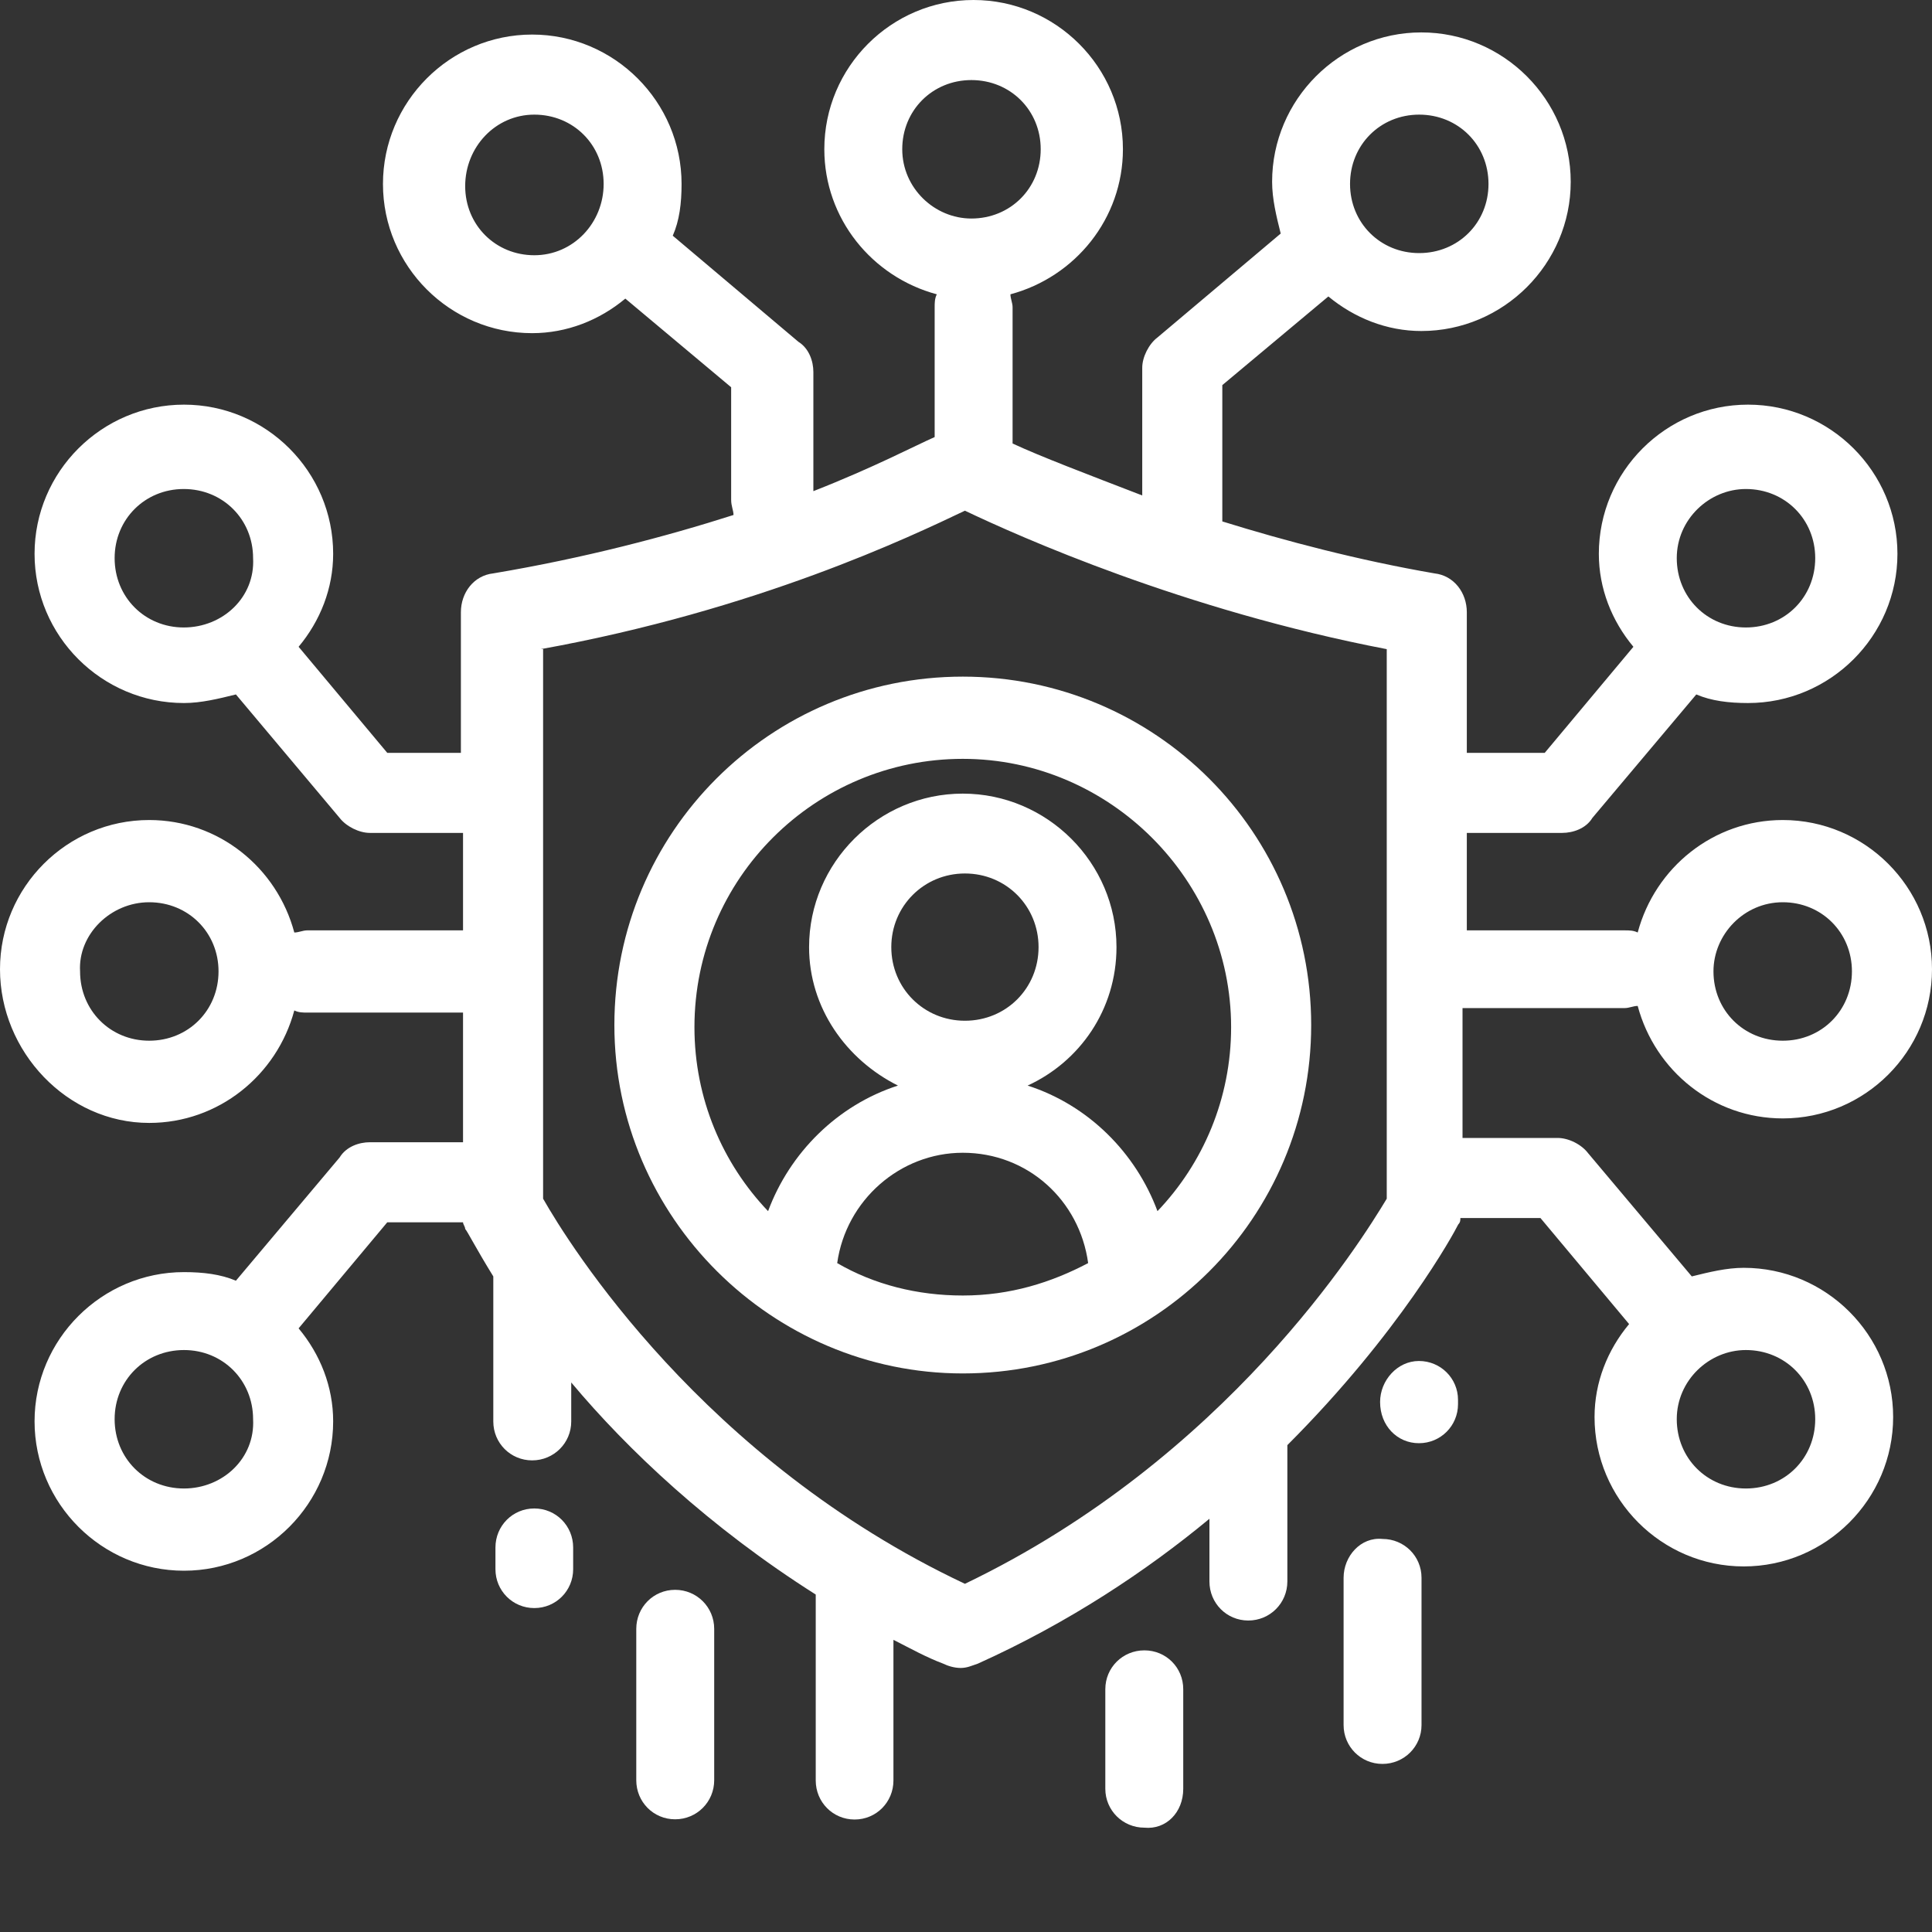
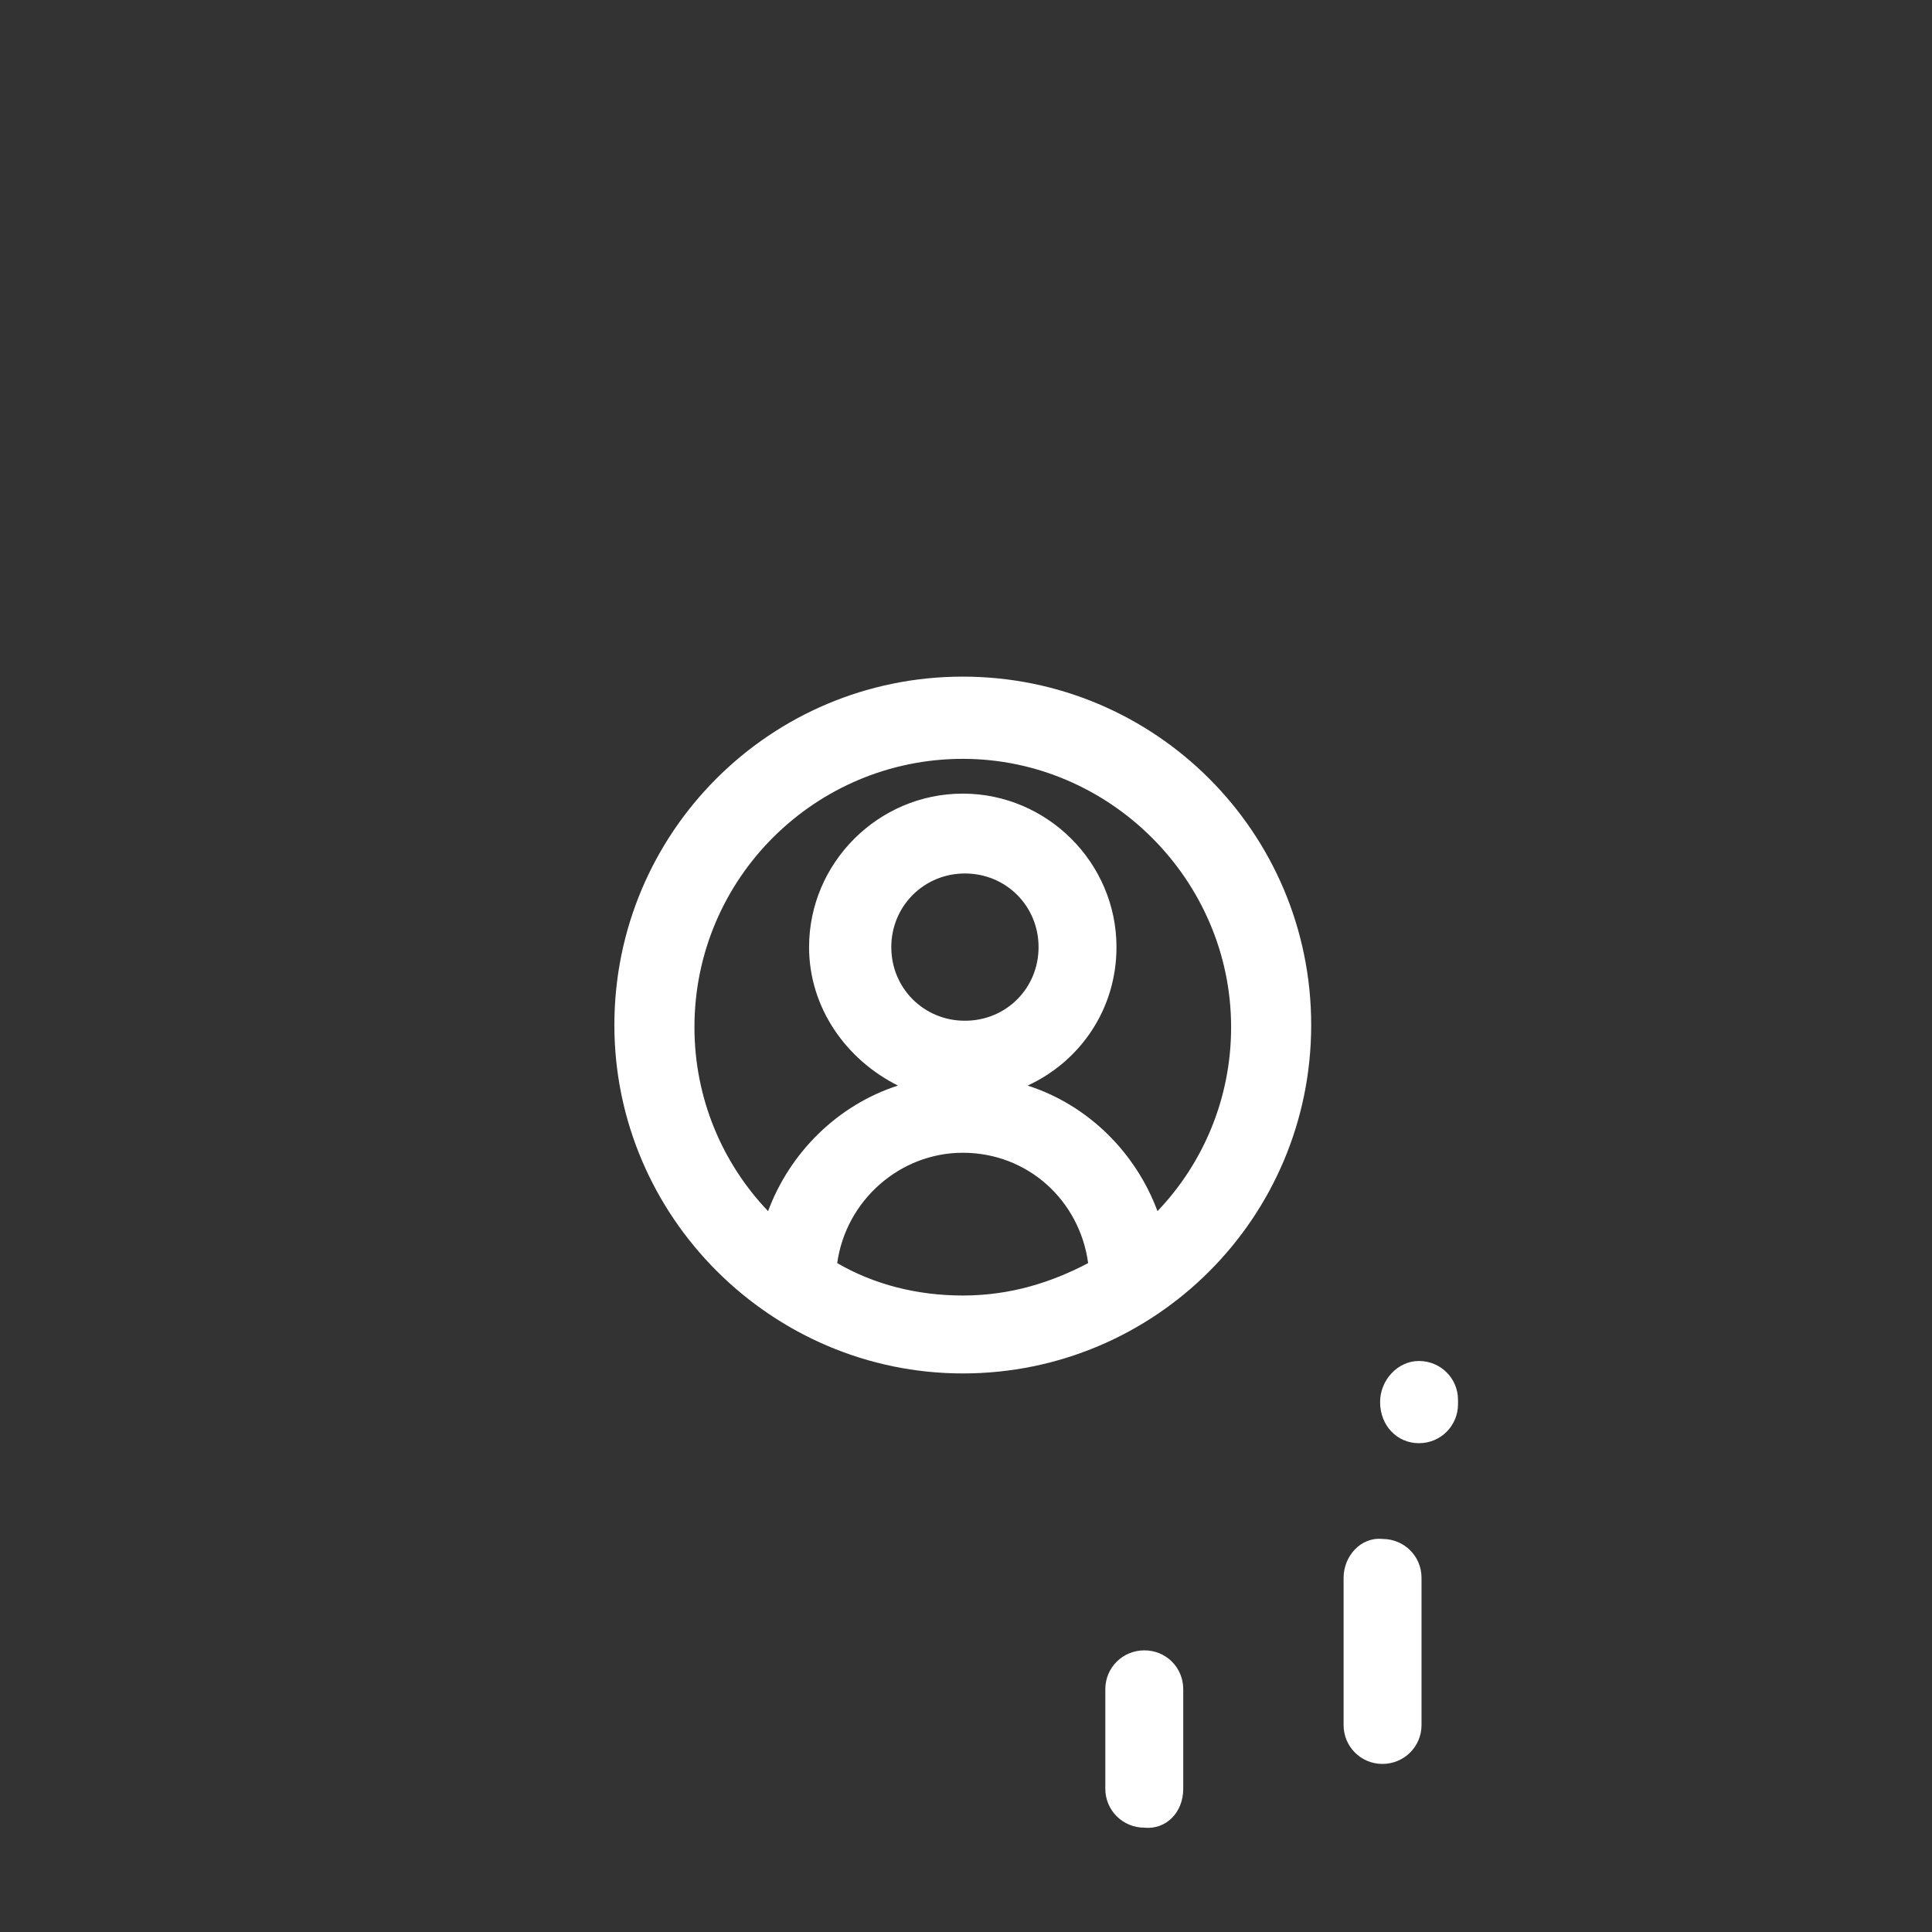
<svg xmlns="http://www.w3.org/2000/svg" width="9" height="9" viewBox="0 0 9 9" fill="none">
  <rect x="0" y="0" width="9" height="9" fill="#333333" stroke="none" />
  <path d="M4.485 6.398C5.382 6.398 6.108 5.672 6.108 4.775C6.108 3.878 5.382 3.152 4.485 3.152C3.588 3.152 2.862 3.878 2.862 4.775C2.862 5.672 3.598 6.398 4.485 6.398ZM4.485 6.035C4.273 6.035 4.072 5.984 3.9 5.884C3.941 5.591 4.193 5.37 4.485 5.37C4.787 5.37 5.029 5.591 5.069 5.884C4.898 5.974 4.707 6.035 4.485 6.035ZM4.152 4.412C4.152 4.221 4.304 4.069 4.495 4.069C4.687 4.069 4.838 4.221 4.838 4.412C4.838 4.604 4.687 4.755 4.495 4.755C4.304 4.755 4.152 4.604 4.152 4.412ZM4.485 3.535C5.17 3.535 5.735 4.1 5.735 4.785C5.735 5.118 5.604 5.42 5.392 5.642C5.291 5.37 5.07 5.148 4.787 5.057C5.029 4.946 5.201 4.704 5.201 4.412C5.201 4.019 4.878 3.697 4.485 3.697C4.092 3.697 3.769 4.019 3.769 4.412C3.769 4.694 3.941 4.936 4.183 5.057C3.901 5.148 3.679 5.37 3.578 5.642C3.366 5.42 3.235 5.118 3.235 4.785C3.235 4.09 3.8 3.535 4.485 3.535Z" fill="white" />
-   <path d="M0.695 5.231C1.018 5.231 1.29 5.009 1.371 4.707C1.391 4.717 1.411 4.717 1.431 4.717H2.157V5.321L1.723 5.321C1.673 5.321 1.613 5.341 1.582 5.392L1.099 5.966C1.028 5.936 0.947 5.926 0.857 5.926C0.474 5.926 0.161 6.239 0.161 6.621C0.161 7.004 0.474 7.317 0.857 7.317C1.24 7.317 1.552 7.004 1.552 6.621C1.552 6.46 1.492 6.309 1.391 6.188L1.804 5.694H2.157C2.157 5.704 2.167 5.714 2.167 5.725C2.177 5.735 2.217 5.815 2.298 5.946V6.622C2.298 6.722 2.378 6.803 2.479 6.803C2.58 6.803 2.661 6.722 2.661 6.622V6.44C2.923 6.753 3.306 7.115 3.8 7.428V8.294C3.8 8.395 3.88 8.476 3.981 8.476C4.082 8.476 4.162 8.395 4.162 8.294V7.639C4.243 7.68 4.314 7.72 4.394 7.75C4.414 7.76 4.445 7.77 4.475 7.77C4.505 7.77 4.525 7.76 4.555 7.75C4.979 7.559 5.342 7.317 5.634 7.075V7.367C5.634 7.468 5.714 7.549 5.815 7.549C5.916 7.549 5.997 7.468 5.997 7.367V6.732C6.521 6.208 6.773 5.745 6.793 5.704C6.803 5.694 6.803 5.684 6.803 5.674H7.176L7.589 6.168C7.488 6.289 7.428 6.44 7.428 6.601C7.428 6.984 7.74 7.297 8.123 7.297C8.506 7.297 8.819 6.984 8.819 6.601C8.819 6.218 8.506 5.906 8.123 5.906C8.043 5.906 7.962 5.926 7.881 5.946L7.398 5.372C7.367 5.331 7.307 5.301 7.256 5.301H6.813V4.696H7.569C7.589 4.696 7.609 4.686 7.629 4.686C7.71 4.989 7.982 5.21 8.305 5.21C8.688 5.21 9 4.898 9 4.515C9 4.132 8.688 3.82 8.305 3.82C7.982 3.82 7.71 4.041 7.629 4.344C7.609 4.334 7.589 4.334 7.569 4.334H6.833V3.88H7.277C7.327 3.88 7.388 3.86 7.418 3.81L7.902 3.235C7.972 3.265 8.053 3.275 8.143 3.275C8.526 3.275 8.839 2.963 8.839 2.58C8.839 2.197 8.526 1.885 8.143 1.885C7.76 1.885 7.448 2.197 7.448 2.58C7.448 2.741 7.508 2.892 7.609 3.013L7.196 3.507H6.833L6.833 2.852C6.833 2.761 6.773 2.681 6.682 2.671C6.329 2.61 5.987 2.52 5.694 2.429V1.794L6.188 1.381C6.309 1.481 6.46 1.542 6.621 1.542C7.004 1.542 7.317 1.229 7.317 0.847C7.317 0.464 7.004 0.151 6.621 0.151C6.239 0.151 5.926 0.464 5.926 0.847C5.926 0.927 5.946 1.008 5.966 1.088L5.392 1.572C5.352 1.602 5.321 1.663 5.321 1.713V2.308C5.059 2.207 4.848 2.127 4.717 2.066V1.431C4.717 1.411 4.707 1.391 4.707 1.371C5.009 1.29 5.231 1.018 5.231 0.695C5.231 0.312 4.918 0 4.535 0C4.152 0 3.84 0.312 3.84 0.695C3.84 1.018 4.062 1.29 4.364 1.371C4.354 1.391 4.354 1.411 4.354 1.431V2.036C4.263 2.076 4.072 2.177 3.789 2.288V1.733C3.789 1.683 3.769 1.623 3.719 1.592L3.134 1.098C3.165 1.028 3.175 0.947 3.175 0.857C3.175 0.474 2.862 0.161 2.479 0.161C2.096 0.161 1.784 0.474 1.784 0.857C1.784 1.24 2.096 1.552 2.479 1.552C2.64 1.552 2.792 1.492 2.913 1.391L3.406 1.804V2.328C3.406 2.358 3.417 2.378 3.417 2.399C3.104 2.499 2.721 2.6 2.298 2.671C2.207 2.681 2.147 2.761 2.147 2.852V3.507H1.804L1.391 3.013C1.492 2.892 1.552 2.741 1.552 2.58C1.552 2.197 1.24 1.885 0.857 1.885C0.474 1.885 0.161 2.197 0.161 2.58C0.161 2.963 0.474 3.275 0.857 3.275C0.937 3.275 1.018 3.255 1.099 3.235L1.582 3.81C1.613 3.85 1.673 3.88 1.723 3.88H2.157V4.334H1.431C1.411 4.334 1.391 4.344 1.371 4.344C1.29 4.041 1.018 3.82 0.695 3.82C0.312 3.82 9.8263e-09 4.132 9.8263e-09 4.515C-6.39774e-05 4.898 0.312 5.231 0.695 5.231L0.695 5.231ZM0.857 6.934C0.675 6.934 0.534 6.793 0.534 6.611C0.534 6.43 0.675 6.289 0.857 6.289C1.038 6.289 1.179 6.43 1.179 6.611C1.189 6.793 1.038 6.934 0.857 6.934ZM8.133 6.289C8.315 6.289 8.456 6.43 8.456 6.611C8.456 6.793 8.315 6.934 8.133 6.934C7.952 6.934 7.811 6.793 7.811 6.611C7.811 6.43 7.962 6.289 8.133 6.289ZM8.305 4.203C8.486 4.203 8.627 4.344 8.627 4.525C8.627 4.707 8.486 4.848 8.305 4.848C8.123 4.848 7.982 4.707 7.982 4.525C7.982 4.354 8.123 4.203 8.305 4.203ZM8.133 2.278C8.315 2.278 8.456 2.419 8.456 2.6C8.456 2.782 8.315 2.923 8.133 2.923C7.952 2.923 7.811 2.782 7.811 2.6C7.811 2.419 7.962 2.278 8.133 2.278ZM6.611 0.534C6.793 0.534 6.934 0.675 6.934 0.857C6.934 1.038 6.793 1.179 6.611 1.179C6.43 1.179 6.289 1.038 6.289 0.857C6.289 0.675 6.43 0.534 6.611 0.534ZM2.489 1.189C2.308 1.189 2.167 1.048 2.167 0.867C2.167 0.685 2.308 0.534 2.489 0.534C2.671 0.534 2.812 0.675 2.812 0.857C2.812 1.038 2.671 1.189 2.489 1.189ZM4.203 0.695C4.203 0.514 4.344 0.373 4.525 0.373C4.707 0.373 4.848 0.514 4.848 0.695C4.848 0.877 4.707 1.018 4.525 1.018C4.354 1.018 4.203 0.877 4.203 0.695ZM2.519 3.024C3.527 2.842 4.243 2.499 4.495 2.379C4.747 2.499 5.513 2.842 6.46 3.024V5.584C6.339 5.785 5.714 6.793 4.495 7.378C3.275 6.803 2.65 5.795 2.53 5.584V3.024L2.519 3.024ZM0.856 2.923C0.675 2.923 0.534 2.782 0.534 2.6C0.534 2.419 0.675 2.278 0.856 2.278C1.038 2.278 1.179 2.419 1.179 2.6C1.189 2.782 1.038 2.923 0.856 2.923ZM0.695 4.203C0.877 4.203 1.018 4.344 1.018 4.525C1.018 4.707 0.877 4.848 0.695 4.848C0.514 4.848 0.373 4.707 0.373 4.525C0.363 4.354 0.514 4.203 0.695 4.203Z" fill="white" />
-   <path d="M3.327 8.293V7.588C3.327 7.487 3.246 7.406 3.145 7.406C3.044 7.406 2.964 7.487 2.964 7.588V8.293C2.964 8.394 3.044 8.475 3.145 8.475C3.246 8.475 3.327 8.394 3.327 8.293Z" fill="white" />
-   <path d="M2.67 7.31V7.209C2.67 7.108 2.59 7.027 2.489 7.027C2.388 7.027 2.308 7.108 2.308 7.209V7.31C2.308 7.41 2.388 7.491 2.489 7.491C2.59 7.491 2.67 7.41 2.67 7.31Z" fill="white" />
  <path d="M6.259 7.35V8.036C6.259 8.136 6.339 8.217 6.44 8.217C6.541 8.217 6.622 8.136 6.622 8.036V7.35C6.622 7.249 6.541 7.169 6.44 7.169C6.339 7.159 6.259 7.249 6.259 7.35Z" fill="white" />
  <path d="M5.512 8.333V7.869C5.512 7.768 5.432 7.688 5.331 7.688C5.23 7.688 5.149 7.768 5.149 7.869V8.333C5.149 8.433 5.23 8.514 5.331 8.514C5.432 8.524 5.512 8.443 5.512 8.333Z" fill="white" />
  <path d="M6.61 6.723C6.711 6.723 6.792 6.642 6.792 6.541V6.521C6.792 6.421 6.711 6.34 6.61 6.34C6.509 6.34 6.429 6.431 6.429 6.531C6.429 6.642 6.509 6.723 6.61 6.723Z" fill="white" />
</svg>